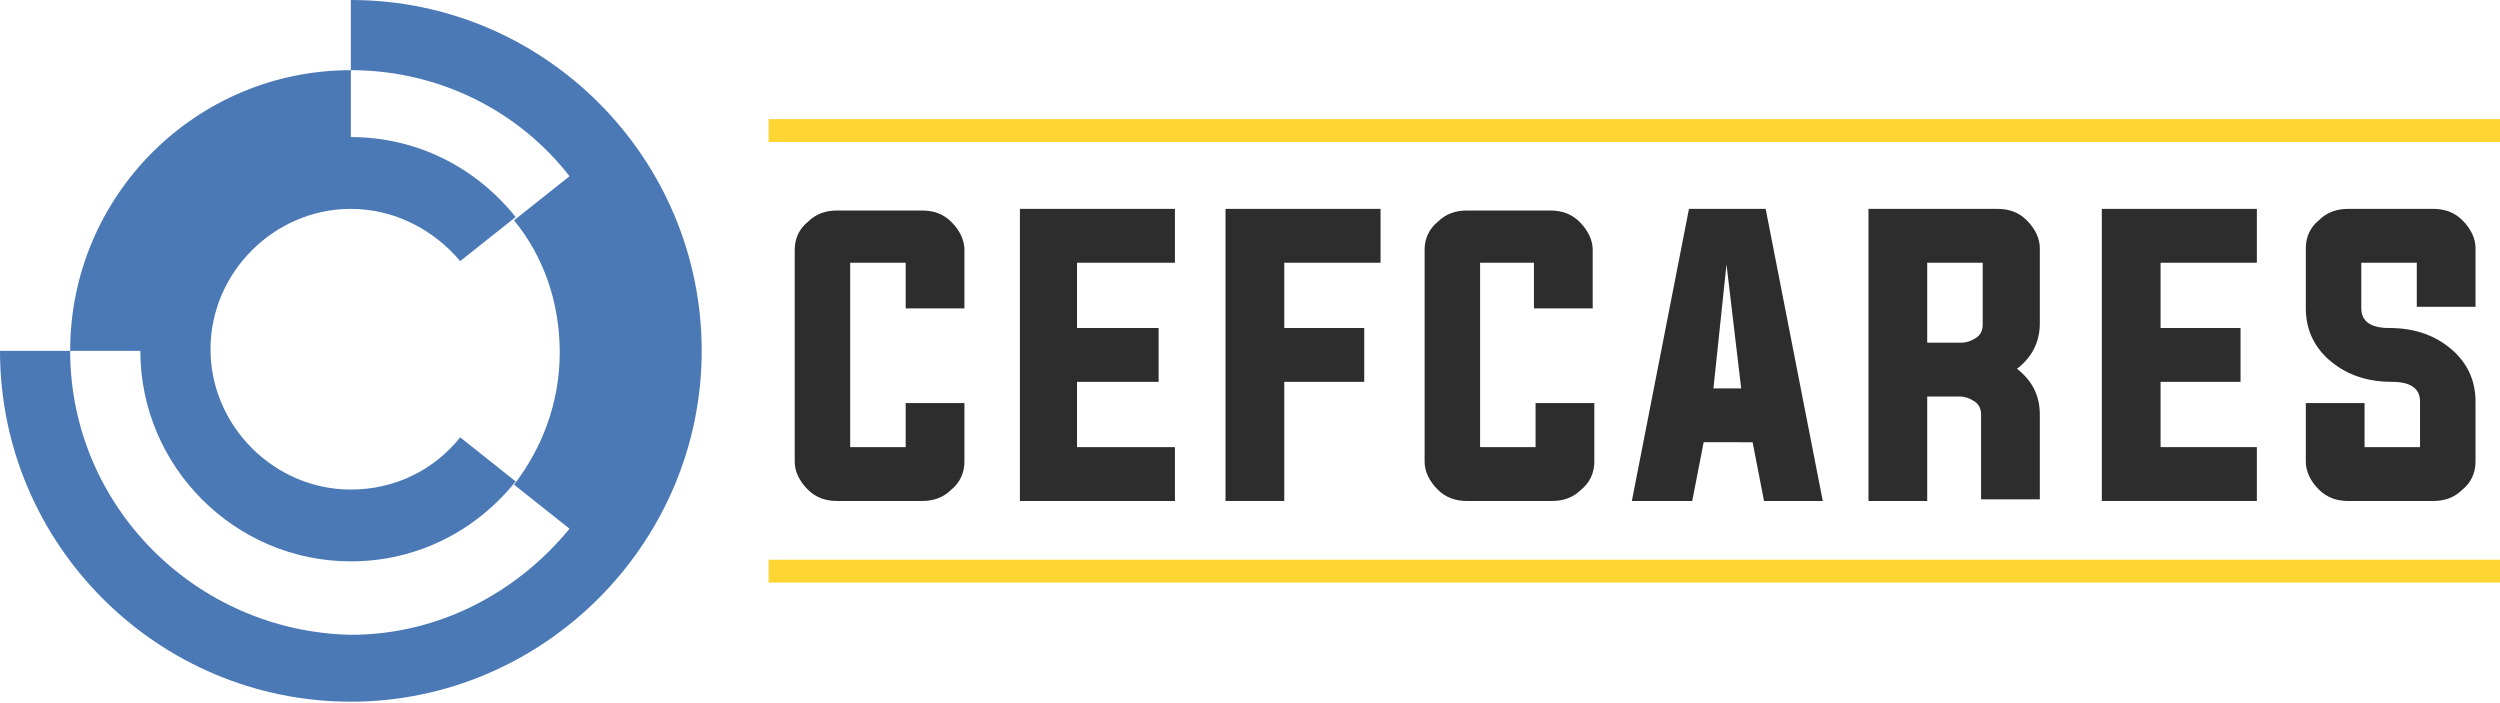
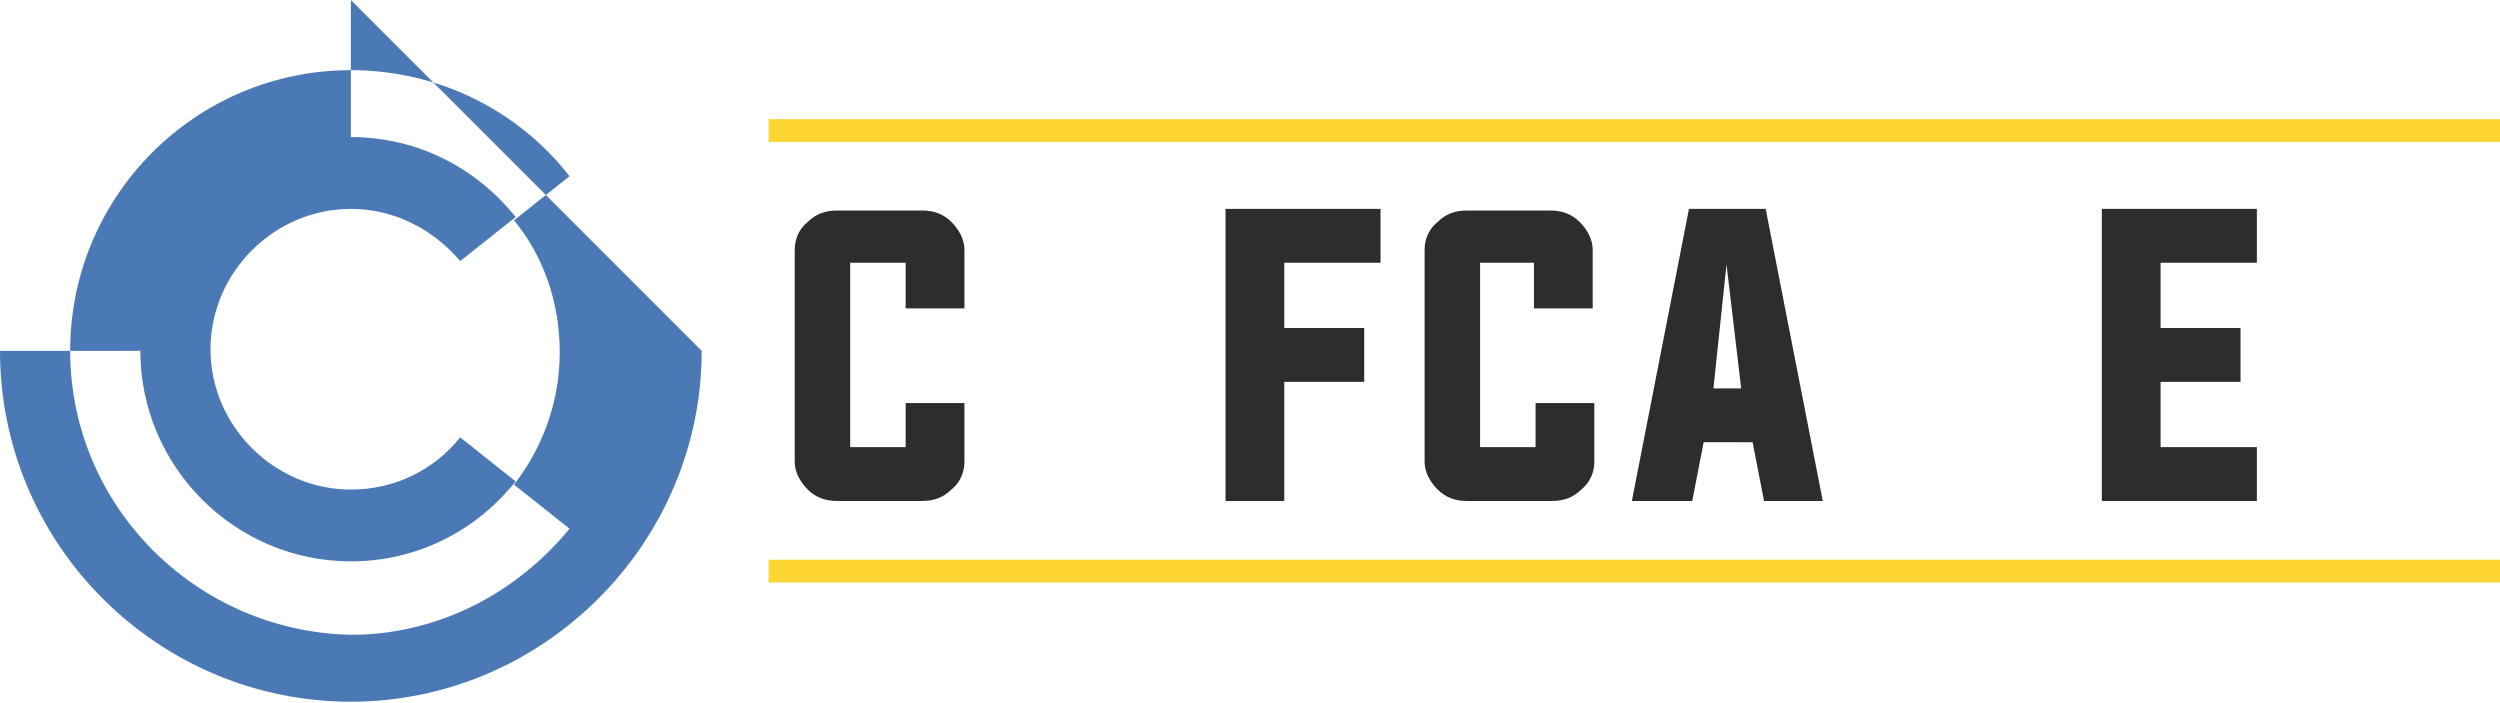
<svg xmlns="http://www.w3.org/2000/svg" version="1.1" id="Layer_1" x="0px" y="0px" width="153.2px" height="43.1px" viewBox="0 0 153.2 43.1" style="enable-background:new 0 0 153.2 43.1;" xml:space="preserve">
  <style type="text/css">
	.st0{fill:#4B79B6;}
	.st1{fill:#2D2D2D;}
	.st2{fill:#FCD533;}
</style>
  <g>
    <path class="st0" d="M21.5,34.4c4.1,0,7.7-1.9,10.1-4.9l-3.4-2.7c-1.6,2-4,3.2-6.7,3.2c-4.7,0-8.6-3.9-8.6-8.6s3.9-8.6,8.6-8.6   c2.7,0,5.1,1.3,6.7,3.2l3.4-2.7c-2.4-3-6-4.9-10.1-4.9V4.3C12,4.3,4.3,12,4.3,21.5h4.3C8.6,28.6,14.4,34.4,21.5,34.4z" />
-     <path class="st0" d="M21.5,0v4.3c5.4,0,10.3,2.5,13.4,6.5l-3.4,2.7c1.8,2.2,2.8,5,2.8,8.1s-1.1,5.9-2.8,8.1l3.4,2.7   c-3.2,3.9-8,6.5-13.4,6.5C12,38.7,4.3,31,4.3,21.5H0c0,11.9,9.7,21.5,21.5,21.5s21.5-9.7,21.5-21.5S33.4,0,21.5,0z" />
+     <path class="st0" d="M21.5,0v4.3c5.4,0,10.3,2.5,13.4,6.5l-3.4,2.7c1.8,2.2,2.8,5,2.8,8.1s-1.1,5.9-2.8,8.1l3.4,2.7   c-3.2,3.9-8,6.5-13.4,6.5C12,38.7,4.3,31,4.3,21.5H0c0,11.9,9.7,21.5,21.5,21.5s21.5-9.7,21.5-21.5z" />
  </g>
  <g>
    <g>
      <g>
        <path class="st1" d="M55.5,16.1h-3.4v11.3h3.4v-2.7h3.6v3.6c0,0.7-0.3,1.3-0.8,1.7c-0.5,0.5-1.1,0.7-1.8,0.7h-5.2     c-0.7,0-1.3-0.2-1.8-0.7c-0.5-0.5-0.8-1.1-0.8-1.7v-13c0-0.7,0.3-1.3,0.8-1.7c0.5-0.5,1.1-0.7,1.8-0.7h5.2c0.7,0,1.3,0.2,1.8,0.7     c0.5,0.5,0.8,1.1,0.8,1.7v3.6h-3.6V16.1z" />
-         <path class="st1" d="M66,27.4H72v3.3h-9.5V12.8H72v3.3H66v4H71v3.3H66V27.4z" />
        <path class="st1" d="M75.1,12.8h9.5v3.3h-5.9v4h4.9v3.3h-4.9v7.3h-3.6V12.8z" />
        <path class="st1" d="M94.1,16.1h-3.4v11.3h3.4v-2.7h3.6v3.6c0,0.7-0.3,1.3-0.8,1.7c-0.5,0.5-1.1,0.7-1.8,0.7h-5.2     c-0.7,0-1.3-0.2-1.8-0.7c-0.5-0.5-0.8-1.1-0.8-1.7v-13c0-0.7,0.3-1.3,0.8-1.7c0.5-0.5,1.1-0.7,1.8-0.7H95c0.7,0,1.3,0.2,1.8,0.7     c0.5,0.5,0.8,1.1,0.8,1.7v3.6h-3.6V16.1z" />
        <path class="st1" d="M104.4,27.1l-0.7,3.6H100l3.5-17.9h4.7l3.5,17.9h-3.6l-0.7-3.6H104.4z M105,23.8h1.7l-0.9-7.6L105,23.8z" />
-         <path class="st1" d="M118.1,24.3v6.4h-3.6V12.8h7.9c0.7,0,1.3,0.2,1.8,0.7c0.5,0.5,0.8,1.1,0.8,1.7v4.6c0,1.2-0.5,2.1-1.4,2.8     c0.9,0.7,1.4,1.6,1.4,2.8v5.2h-3.6v-5.2c0-0.3-0.1-0.6-0.4-0.8c-0.3-0.2-0.6-0.3-0.9-0.3H118.1z M120.2,21c0.3,0,0.6-0.1,0.9-0.3     c0.3-0.2,0.4-0.5,0.4-0.8v-3.8h-3.4V21H120.2z" />
        <path class="st1" d="M132.4,27.4h5.9v3.3h-9.5V12.8h9.5v3.3h-5.9v4h4.9v3.3h-4.9V27.4z" />
-         <path class="st1" d="M148.1,16.1h-3.4v2.8c0,0.8,0.6,1.2,1.7,1.2c1.5,0,2.7,0.4,3.7,1.2c1,0.8,1.6,1.9,1.6,3.3v3.7     c0,0.7-0.3,1.3-0.8,1.7c-0.5,0.5-1.1,0.7-1.8,0.7h-5.2c-0.7,0-1.3-0.2-1.8-0.7c-0.5-0.5-0.8-1.1-0.8-1.7v-3.6h3.6v2.7h3.4v-2.8     c0-0.8-0.6-1.2-1.7-1.2c-1.5,0-2.7-0.4-3.7-1.2c-1-0.8-1.6-1.9-1.6-3.3v-3.7c0-0.7,0.3-1.3,0.8-1.7c0.5-0.5,1.1-0.7,1.8-0.7h5.2     c0.7,0,1.3,0.2,1.8,0.7c0.5,0.5,0.8,1.1,0.8,1.7v3.6h-3.6V16.1z" />
      </g>
    </g>
    <rect x="47.1" y="34.3" class="st2" width="106.1" height="1.4" />
    <rect x="47.1" y="7.3" class="st2" width="106.1" height="1.4" />
  </g>
</svg>